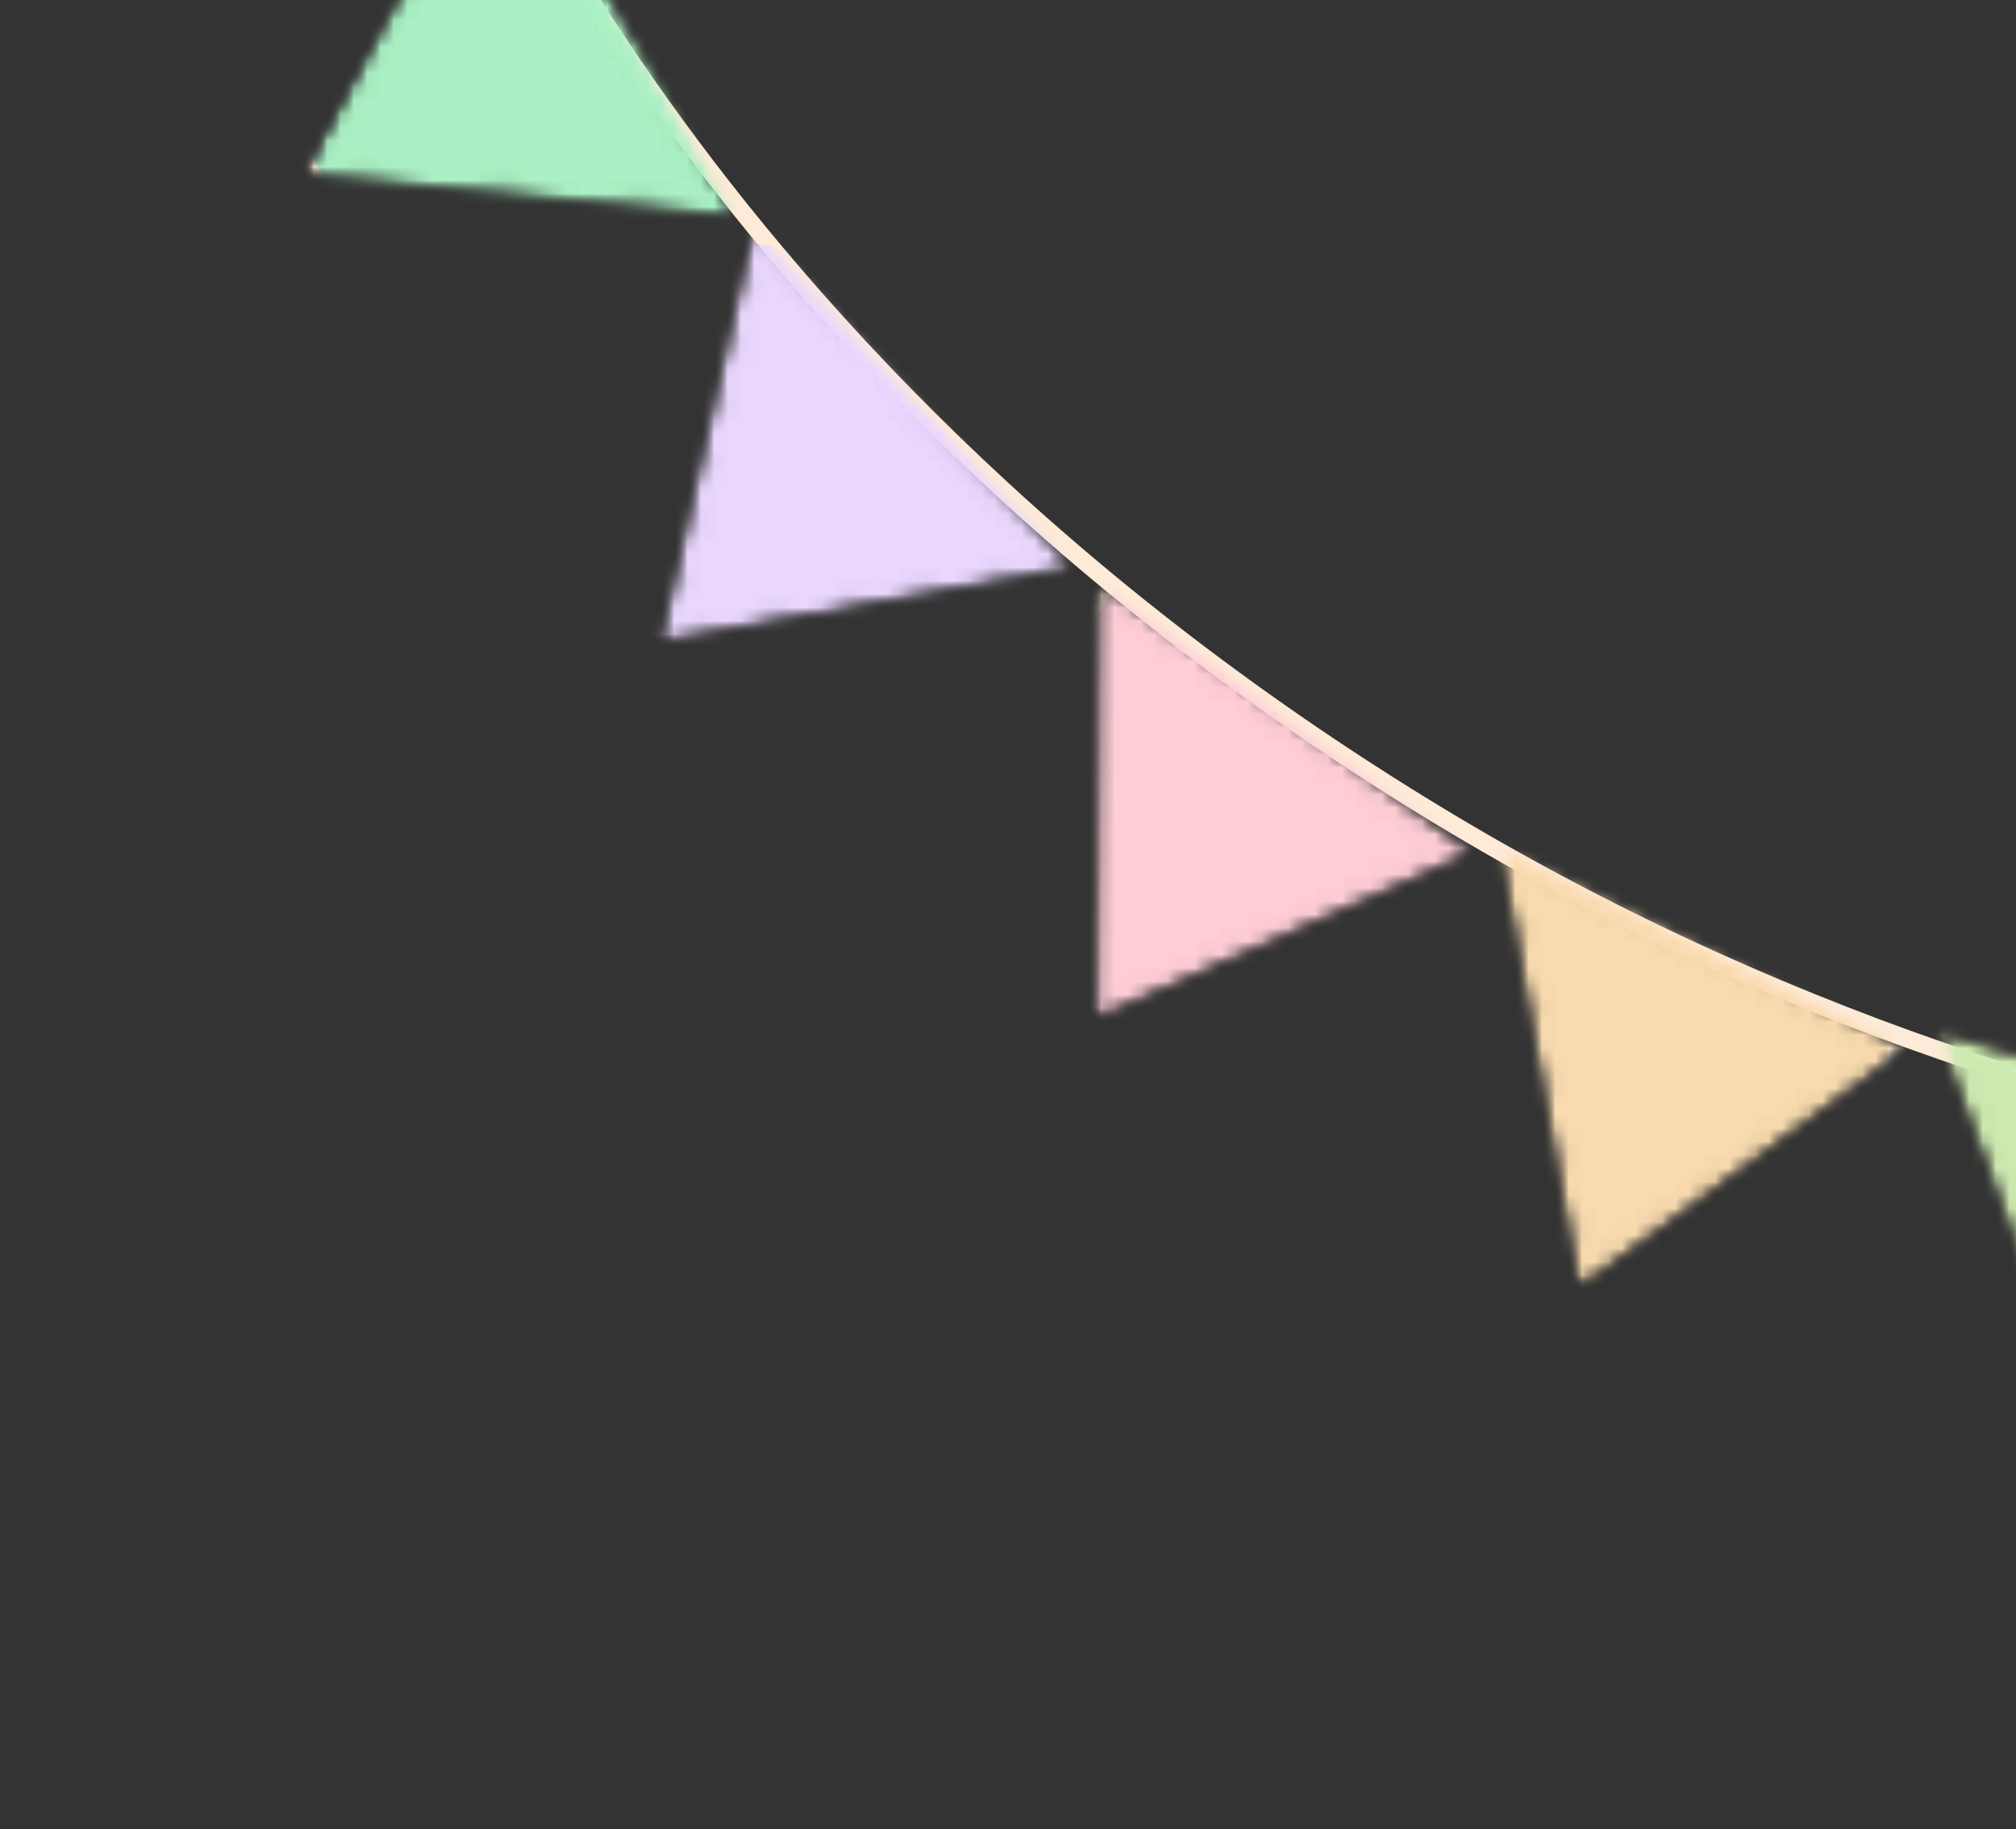
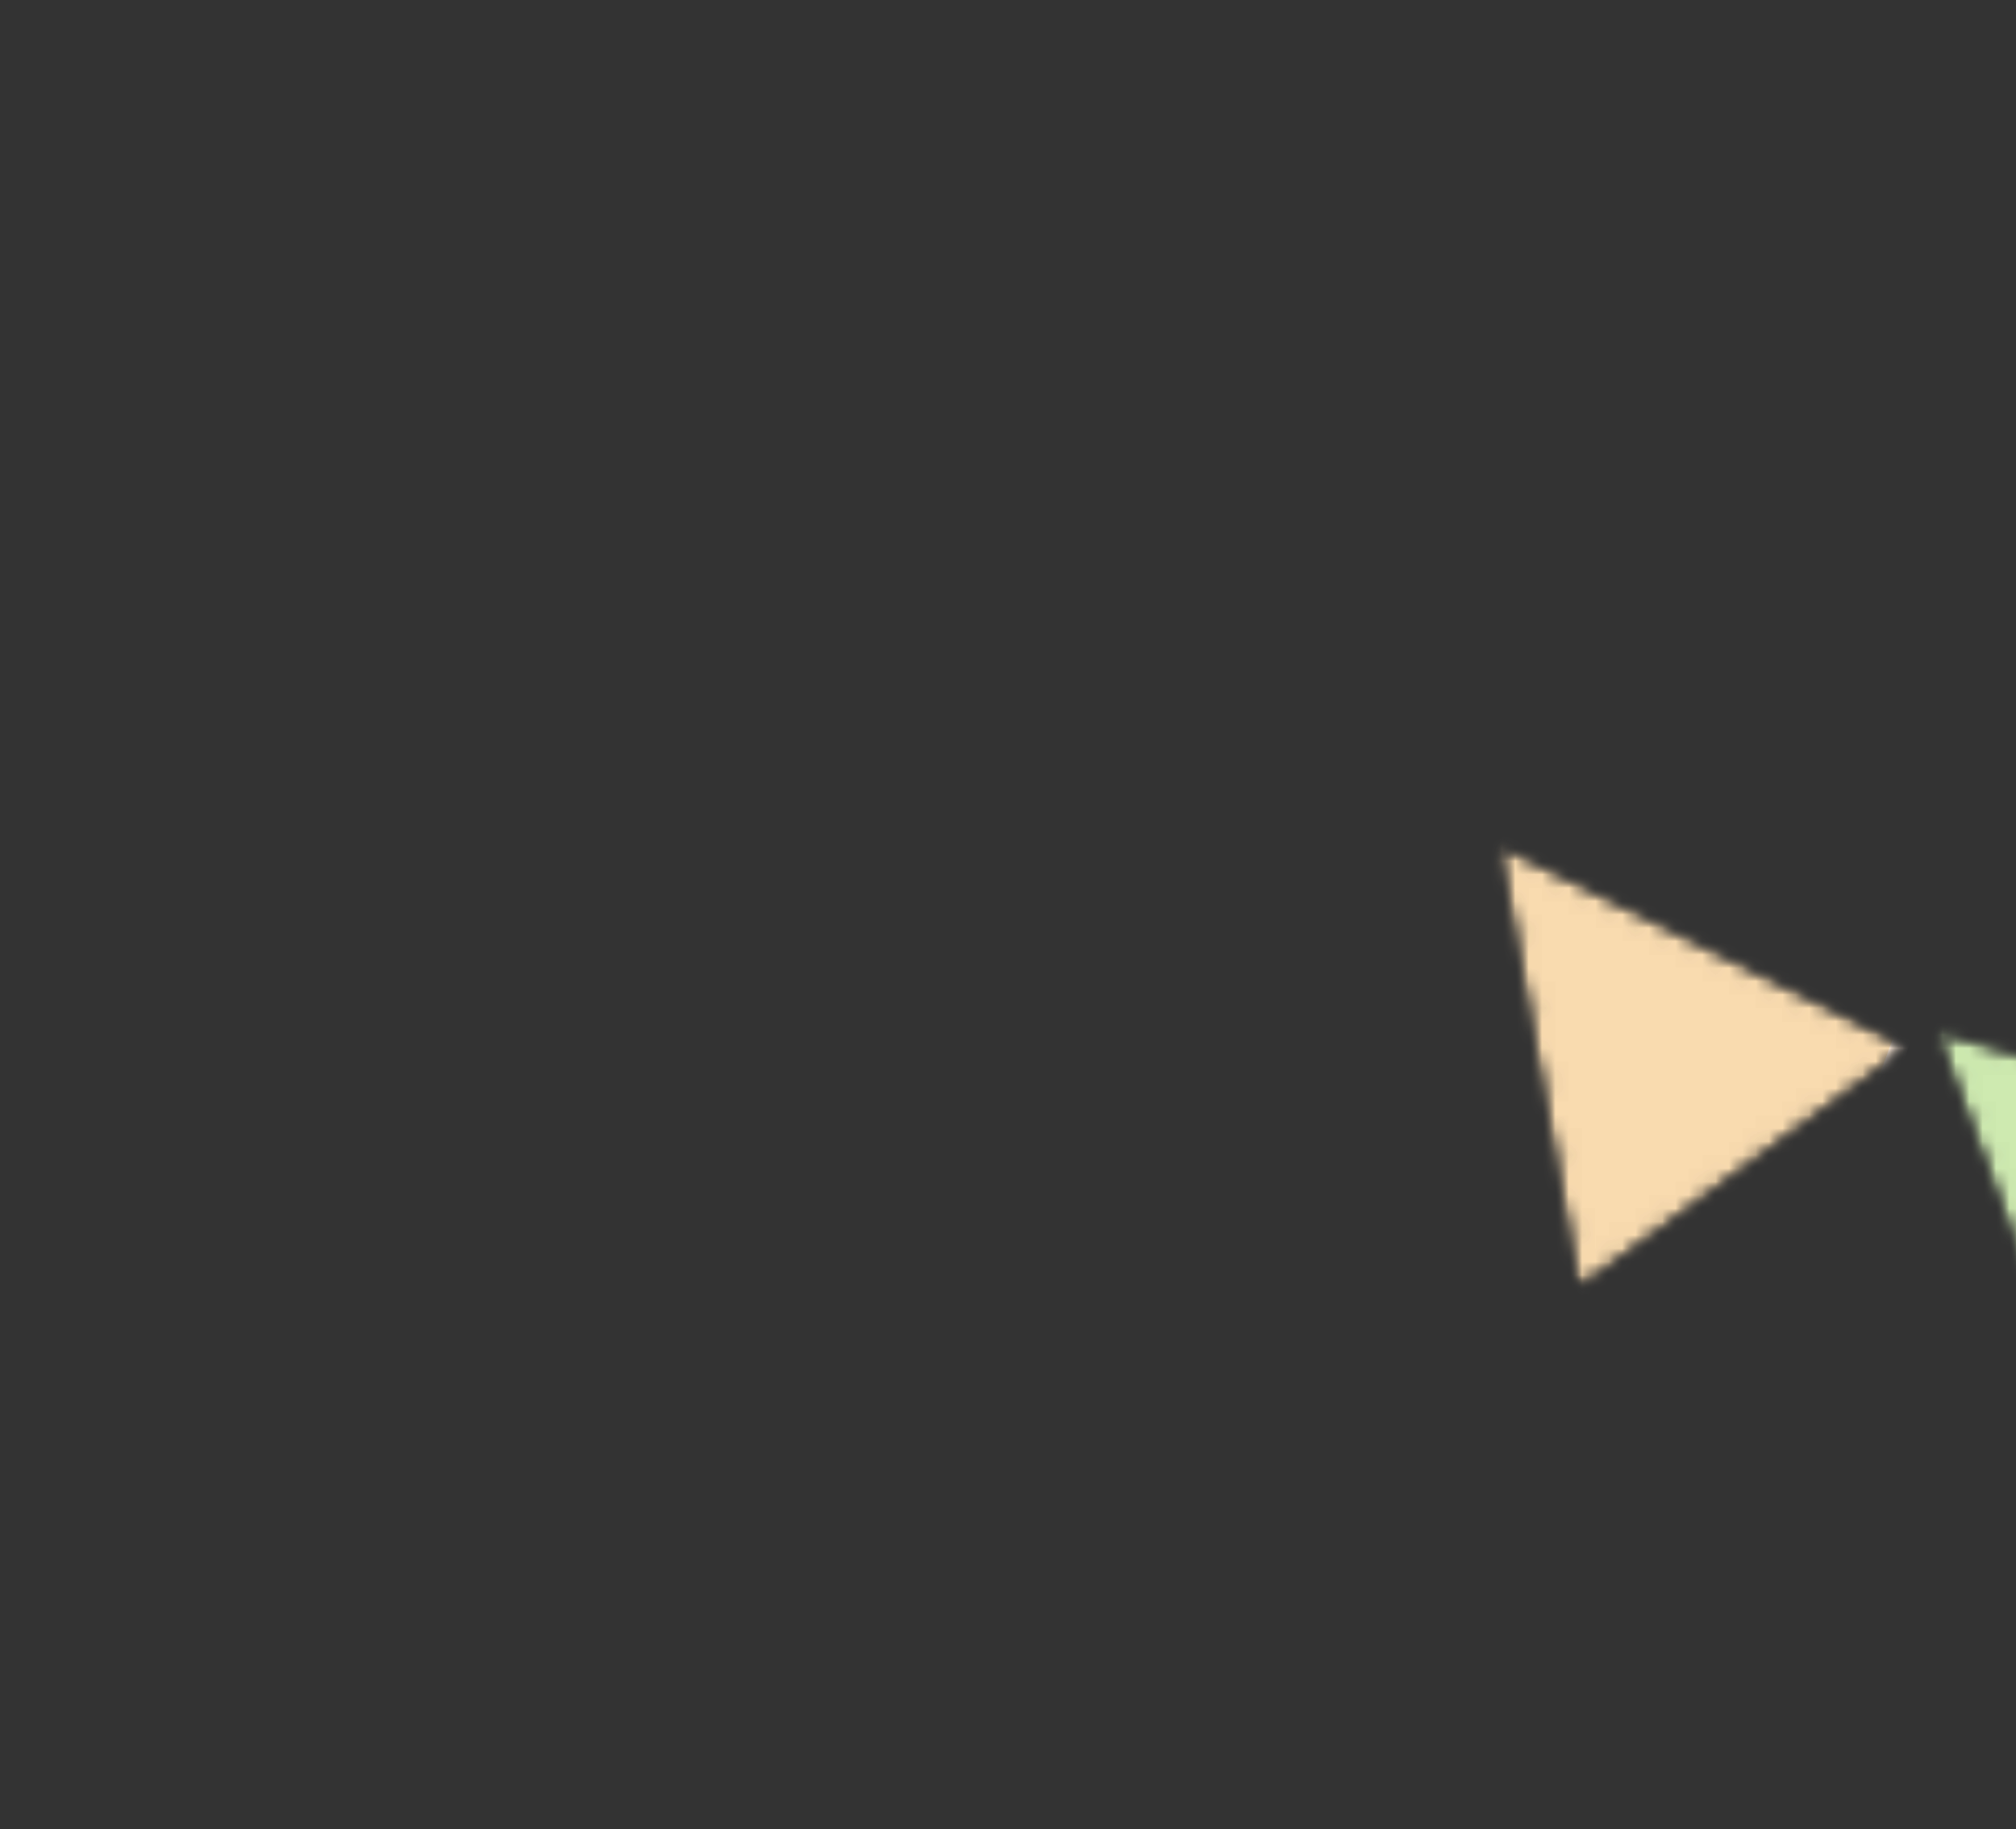
<svg xmlns="http://www.w3.org/2000/svg" width="151" height="137" viewBox="0 0 151 137" fill="none">
  <rect x="0" y="0" width="151" height="137" fill="#333333" stroke="none" />
  <mask id="mask0_2340_9719" style="mask-type:luminance" maskUnits="userSpaceOnUse" x="12" y="-23" width="210" height="148">
    <path d="M32.957 -21.694L13.825 18.064L201.234 123.455L220.366 83.697L32.957 -21.694Z" fill="white" stroke="white" stroke-width="1.333" />
  </mask>
  <g mask="url(#mask0_2340_9719)">
-     <path d="M217.606 90.069C217.606 90.069 162.381 94.224 107.605 61C49.191 25.57 32.781 -22.232 32.781 -22.232" stroke="#FDEAD7" stroke-width="1.308" stroke-miterlimit="10" />
-   </g>
+     </g>
  <mask id="mask1_2340_9719" style="mask-type:luminance" maskUnits="userSpaceOnUse" x="101" y="60" width="43" height="45">
    <path d="M113.804 61.568L102.038 86.103L130.553 103.14L142.32 78.605L113.804 61.568Z" fill="white" stroke="white" stroke-width="1.333" />
  </mask>
  <g mask="url(#mask1_2340_9719)">
    <mask id="mask2_2340_9719" style="mask-type:luminance" maskUnits="userSpaceOnUse" x="112" y="63" width="31" height="34">
      <path d="M113.172 64.48L118.729 95.304L141.63 78.552L113.172 64.48Z" fill="white" stroke="white" stroke-width="1.333" />
    </mask>
    <g mask="url(#mask2_2340_9719)">
      <mask id="mask3_2340_9719" style="mask-type:luminance" maskUnits="userSpaceOnUse" x="112" y="63" width="31" height="34">
-         <path d="M113.178 64.476L118.726 95.295L141.629 78.557L113.178 64.476Z" fill="white" stroke="white" stroke-width="1.333" />
+         <path d="M113.178 64.476L118.726 95.295L141.629 78.557Z" fill="white" stroke="white" stroke-width="1.333" />
      </mask>
      <g mask="url(#mask3_2340_9719)">
        <mask id="mask4_2340_9719" style="mask-type:luminance" maskUnits="userSpaceOnUse" x="100" y="59" width="44" height="47">
          <path d="M111.37 60.366L101.097 88.559L132.825 104.287L143.097 76.096L111.37 60.366Z" fill="white" stroke="white" stroke-width="1.333" />
        </mask>
        <g mask="url(#mask4_2340_9719)">
          <path d="M111.37 60.366L101.094 88.558L132.825 104.287L143.1 76.098L111.37 60.366Z" fill="#F9DBAF" stroke="#FDEAD7" stroke-width="1.333" />
        </g>
      </g>
    </g>
  </g>
  <mask id="mask5_2340_9719" style="mask-type:luminance" maskUnits="userSpaceOnUse" x="22" y="-16" width="41" height="46">
-     <path d="M36.407 -14.19L23.403 13.105L48.715 28.344L61.719 1.049L36.407 -14.19Z" fill="white" stroke="white" stroke-width="1.333" />
-   </mask>
+     </mask>
  <g mask="url(#mask5_2340_9719)">
    <mask id="mask6_2340_9719" style="mask-type:luminance" maskUnits="userSpaceOnUse" x="22" y="-15" width="34" height="32">
      <path d="M23.703 12.512L53.877 15.429L37.618 -12.851L23.703 12.512Z" fill="white" stroke="white" stroke-width="1.333" />
    </mask>
    <g mask="url(#mask6_2340_9719)">
      <mask id="mask7_2340_9719" style="mask-type:luminance" maskUnits="userSpaceOnUse" x="22" y="-15" width="34" height="32">
        <path d="M23.704 12.495L53.875 15.434L37.618 -12.851L23.704 12.495Z" fill="white" stroke="white" stroke-width="1.333" />
      </mask>
      <g mask="url(#mask7_2340_9719)">
        <mask id="mask8_2340_9719" style="mask-type:luminance" maskUnits="userSpaceOnUse" x="13" y="-22" width="59" height="58">
          <path d="M14.081 -3.013L35.887 34.83L70.939 17.047L49.134 -20.796L14.081 -3.013Z" fill="white" stroke="white" stroke-width="1.333" />
        </mask>
        <g mask="url(#mask8_2340_9719)">
          <path d="M14.082 -3.01L35.887 34.832L70.939 17.049L49.133 -20.792L14.082 -3.01Z" fill="#AAF0C4" stroke="#FDEAD7" stroke-width="1.333" />
        </g>
      </g>
    </g>
  </g>
  <mask id="mask9_2340_9719" style="mask-type:luminance" maskUnits="userSpaceOnUse" x="135" y="69" width="43" height="46">
    <path d="M149.001 70.057L136.35 96.509L164.107 113.154L176.758 86.702L149.001 70.057Z" fill="white" stroke="white" stroke-width="1.333" />
  </mask>
  <g mask="url(#mask9_2340_9719)">
    <mask id="mask10_2340_9719" style="mask-type:luminance" maskUnits="userSpaceOnUse" x="145" y="77" width="33" height="33">
      <path d="M146.13 78.24L157.36 108.307L176.008 86.784L146.13 78.24Z" fill="white" stroke="white" stroke-width="1.333" />
    </mask>
    <g mask="url(#mask10_2340_9719)">
      <mask id="mask11_2340_9719" style="mask-type:luminance" maskUnits="userSpaceOnUse" x="145" y="77" width="33" height="33">
        <path d="M146.135 78.239L157.359 108.305L176.009 86.799L146.135 78.239Z" fill="white" stroke="white" stroke-width="1.333" />
      </mask>
      <g mask="url(#mask11_2340_9719)">
        <mask id="mask12_2340_9719" style="mask-type:luminance" maskUnits="userSpaceOnUse" x="134" y="66" width="45" height="51">
          <path d="M140.325 67.592L135.267 105.069L172.658 115.44L177.714 77.961L140.325 67.592Z" fill="white" stroke="white" stroke-width="1.333" />
        </mask>
        <g mask="url(#mask12_2340_9719)">
          <path d="M140.324 67.592L135.269 105.071L172.658 115.44L177.714 77.959L140.324 67.592Z" fill="#CEEAB0" stroke="#FDEAD7" stroke-width="1.333" />
        </g>
      </g>
    </g>
  </g>
  <mask id="mask13_2340_9719" style="mask-type:luminance" maskUnits="userSpaceOnUse" x="69" y="43" width="43" height="45">
    <path d="M82.272 44.23L70.444 68.888L99.295 86.121L111.124 61.463L82.272 44.23Z" fill="white" stroke="white" stroke-width="1.333" />
  </mask>
  <g mask="url(#mask13_2340_9719)">
    <mask id="mask14_2340_9719" style="mask-type:luminance" maskUnits="userSpaceOnUse" x="82" y="43" width="29" height="34">
      <path d="M82.796 75.271L108.992 63.712L82.937 44.706L82.796 75.271Z" fill="white" stroke="white" stroke-width="1.333" />
    </mask>
    <g mask="url(#mask14_2340_9719)">
      <mask id="mask15_2340_9719" style="mask-type:luminance" maskUnits="userSpaceOnUse" x="82" y="43" width="29" height="34">
-         <path d="M82.795 75.259L108.992 63.715L82.945 44.701L82.795 75.259Z" fill="white" stroke="white" stroke-width="1.333" />
-       </mask>
+         </mask>
      <g mask="url(#mask15_2340_9719)">
        <mask id="mask16_2340_9719" style="mask-type:luminance" maskUnits="userSpaceOnUse" x="67" y="40" width="48" height="50">
          <path d="M68.366 66.962L97.538 88.288L113.266 63.14L84.094 41.81L68.366 66.962Z" fill="white" stroke="white" stroke-width="1.333" />
        </mask>
        <g mask="url(#mask16_2340_9719)">
          <path d="M68.368 66.964L97.539 88.293L113.264 63.139L84.092 41.812L68.368 66.964Z" fill="#FECDD6" stroke="#FDEAD7" stroke-width="1.333" />
        </g>
      </g>
    </g>
  </g>
  <mask id="mask17_2340_9719" style="mask-type:luminance" maskUnits="userSpaceOnUse" x="43" y="16" width="42" height="46">
    <path d="M56.793 17.378L43.965 44.232L71.055 60.499L83.883 33.645L56.793 17.378Z" fill="white" stroke="white" stroke-width="1.333" />
  </mask>
  <g mask="url(#mask17_2340_9719)">
    <mask id="mask18_2340_9719" style="mask-type:luminance" maskUnits="userSpaceOnUse" x="49" y="16" width="32" height="33">
      <path d="M50.311 47.242L79.093 42.038L56.828 18.173L50.311 47.242Z" fill="white" stroke="white" stroke-width="1.333" />
    </mask>
    <g mask="url(#mask18_2340_9719)">
      <mask id="mask19_2340_9719" style="mask-type:luminance" maskUnits="userSpaceOnUse" x="49" y="16" width="32" height="33">
        <path d="M50.311 47.231L79.09 42.047L56.832 18.174L50.311 47.231Z" fill="white" stroke="white" stroke-width="1.333" />
      </mask>
      <g mask="url(#mask19_2340_9719)">
        <mask id="mask20_2340_9719" style="mask-type:luminance" maskUnits="userSpaceOnUse" x="43" y="14" width="42" height="50">
          <path d="M44.071 15.717L43.797 56.612L83.731 62.499L84.004 21.604L44.071 15.717Z" fill="white" stroke="white" stroke-width="1.333" />
        </mask>
        <g mask="url(#mask20_2340_9719)">
-           <path d="M44.07 15.719L43.797 56.613L83.729 62.499L84.005 21.605L44.07 15.719Z" fill="#E9D7FE" stroke="#FDEAD7" stroke-width="1.333" />
-         </g>
+           </g>
      </g>
    </g>
  </g>
</svg>